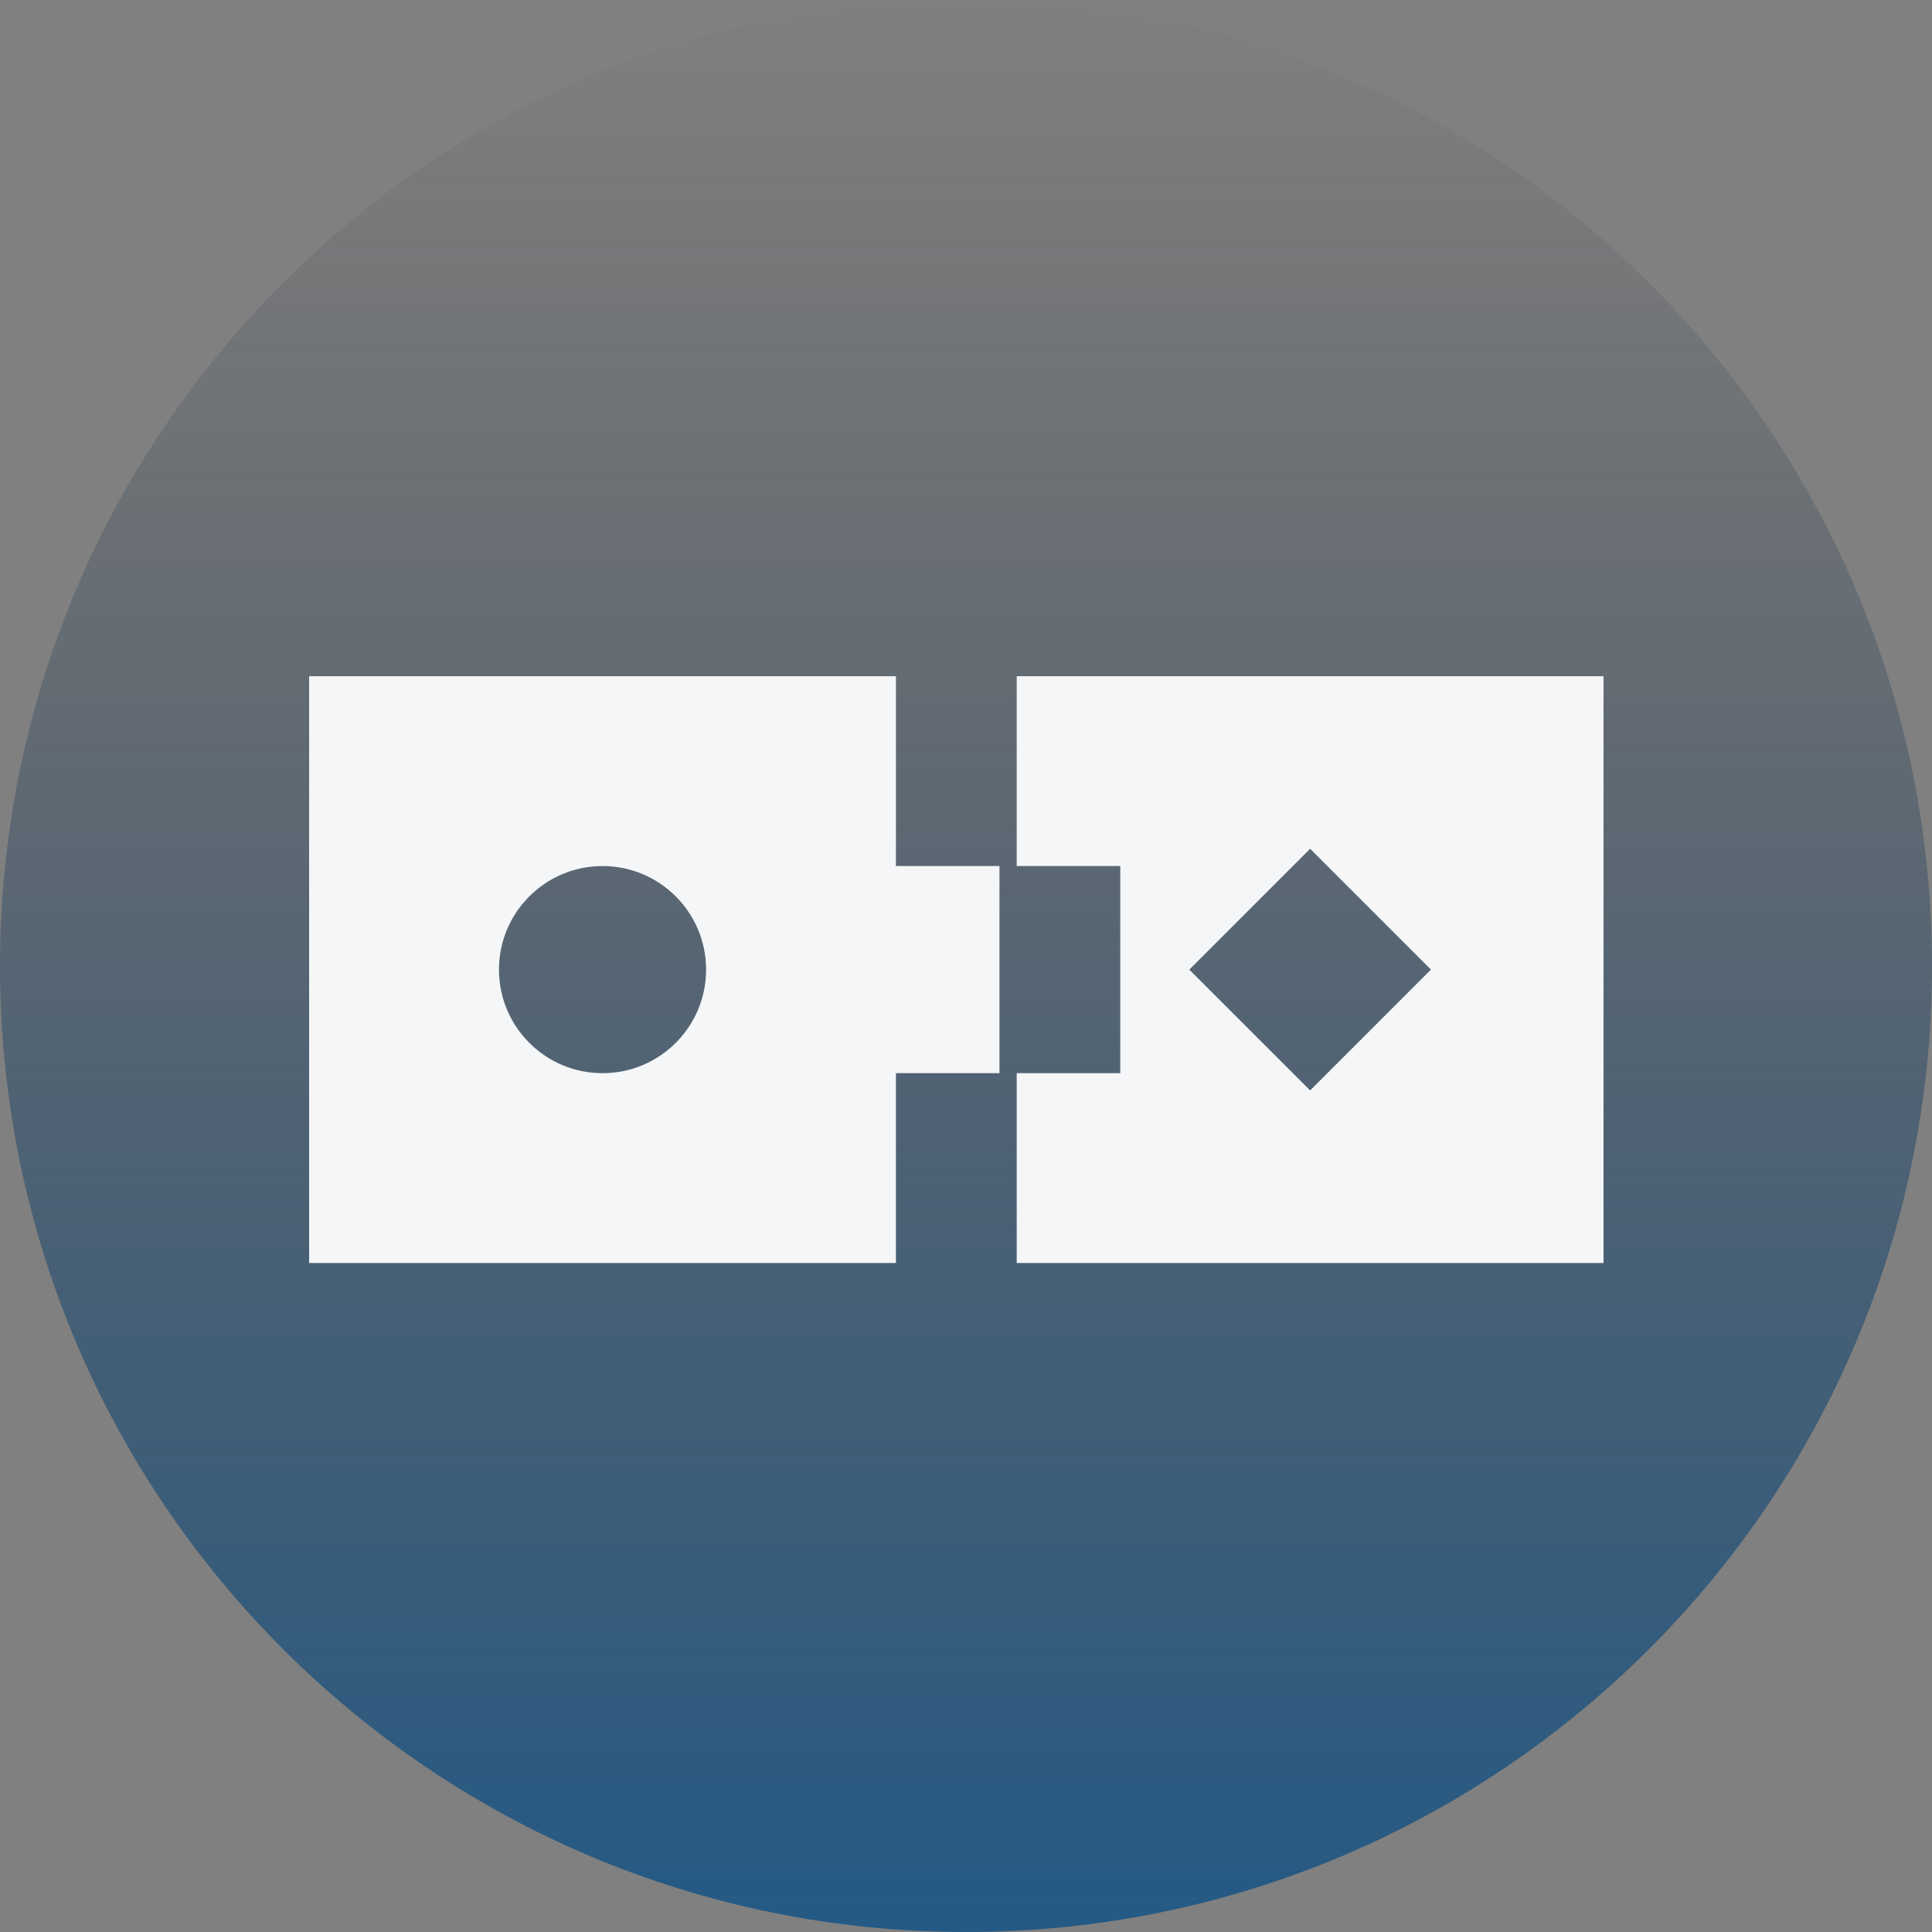
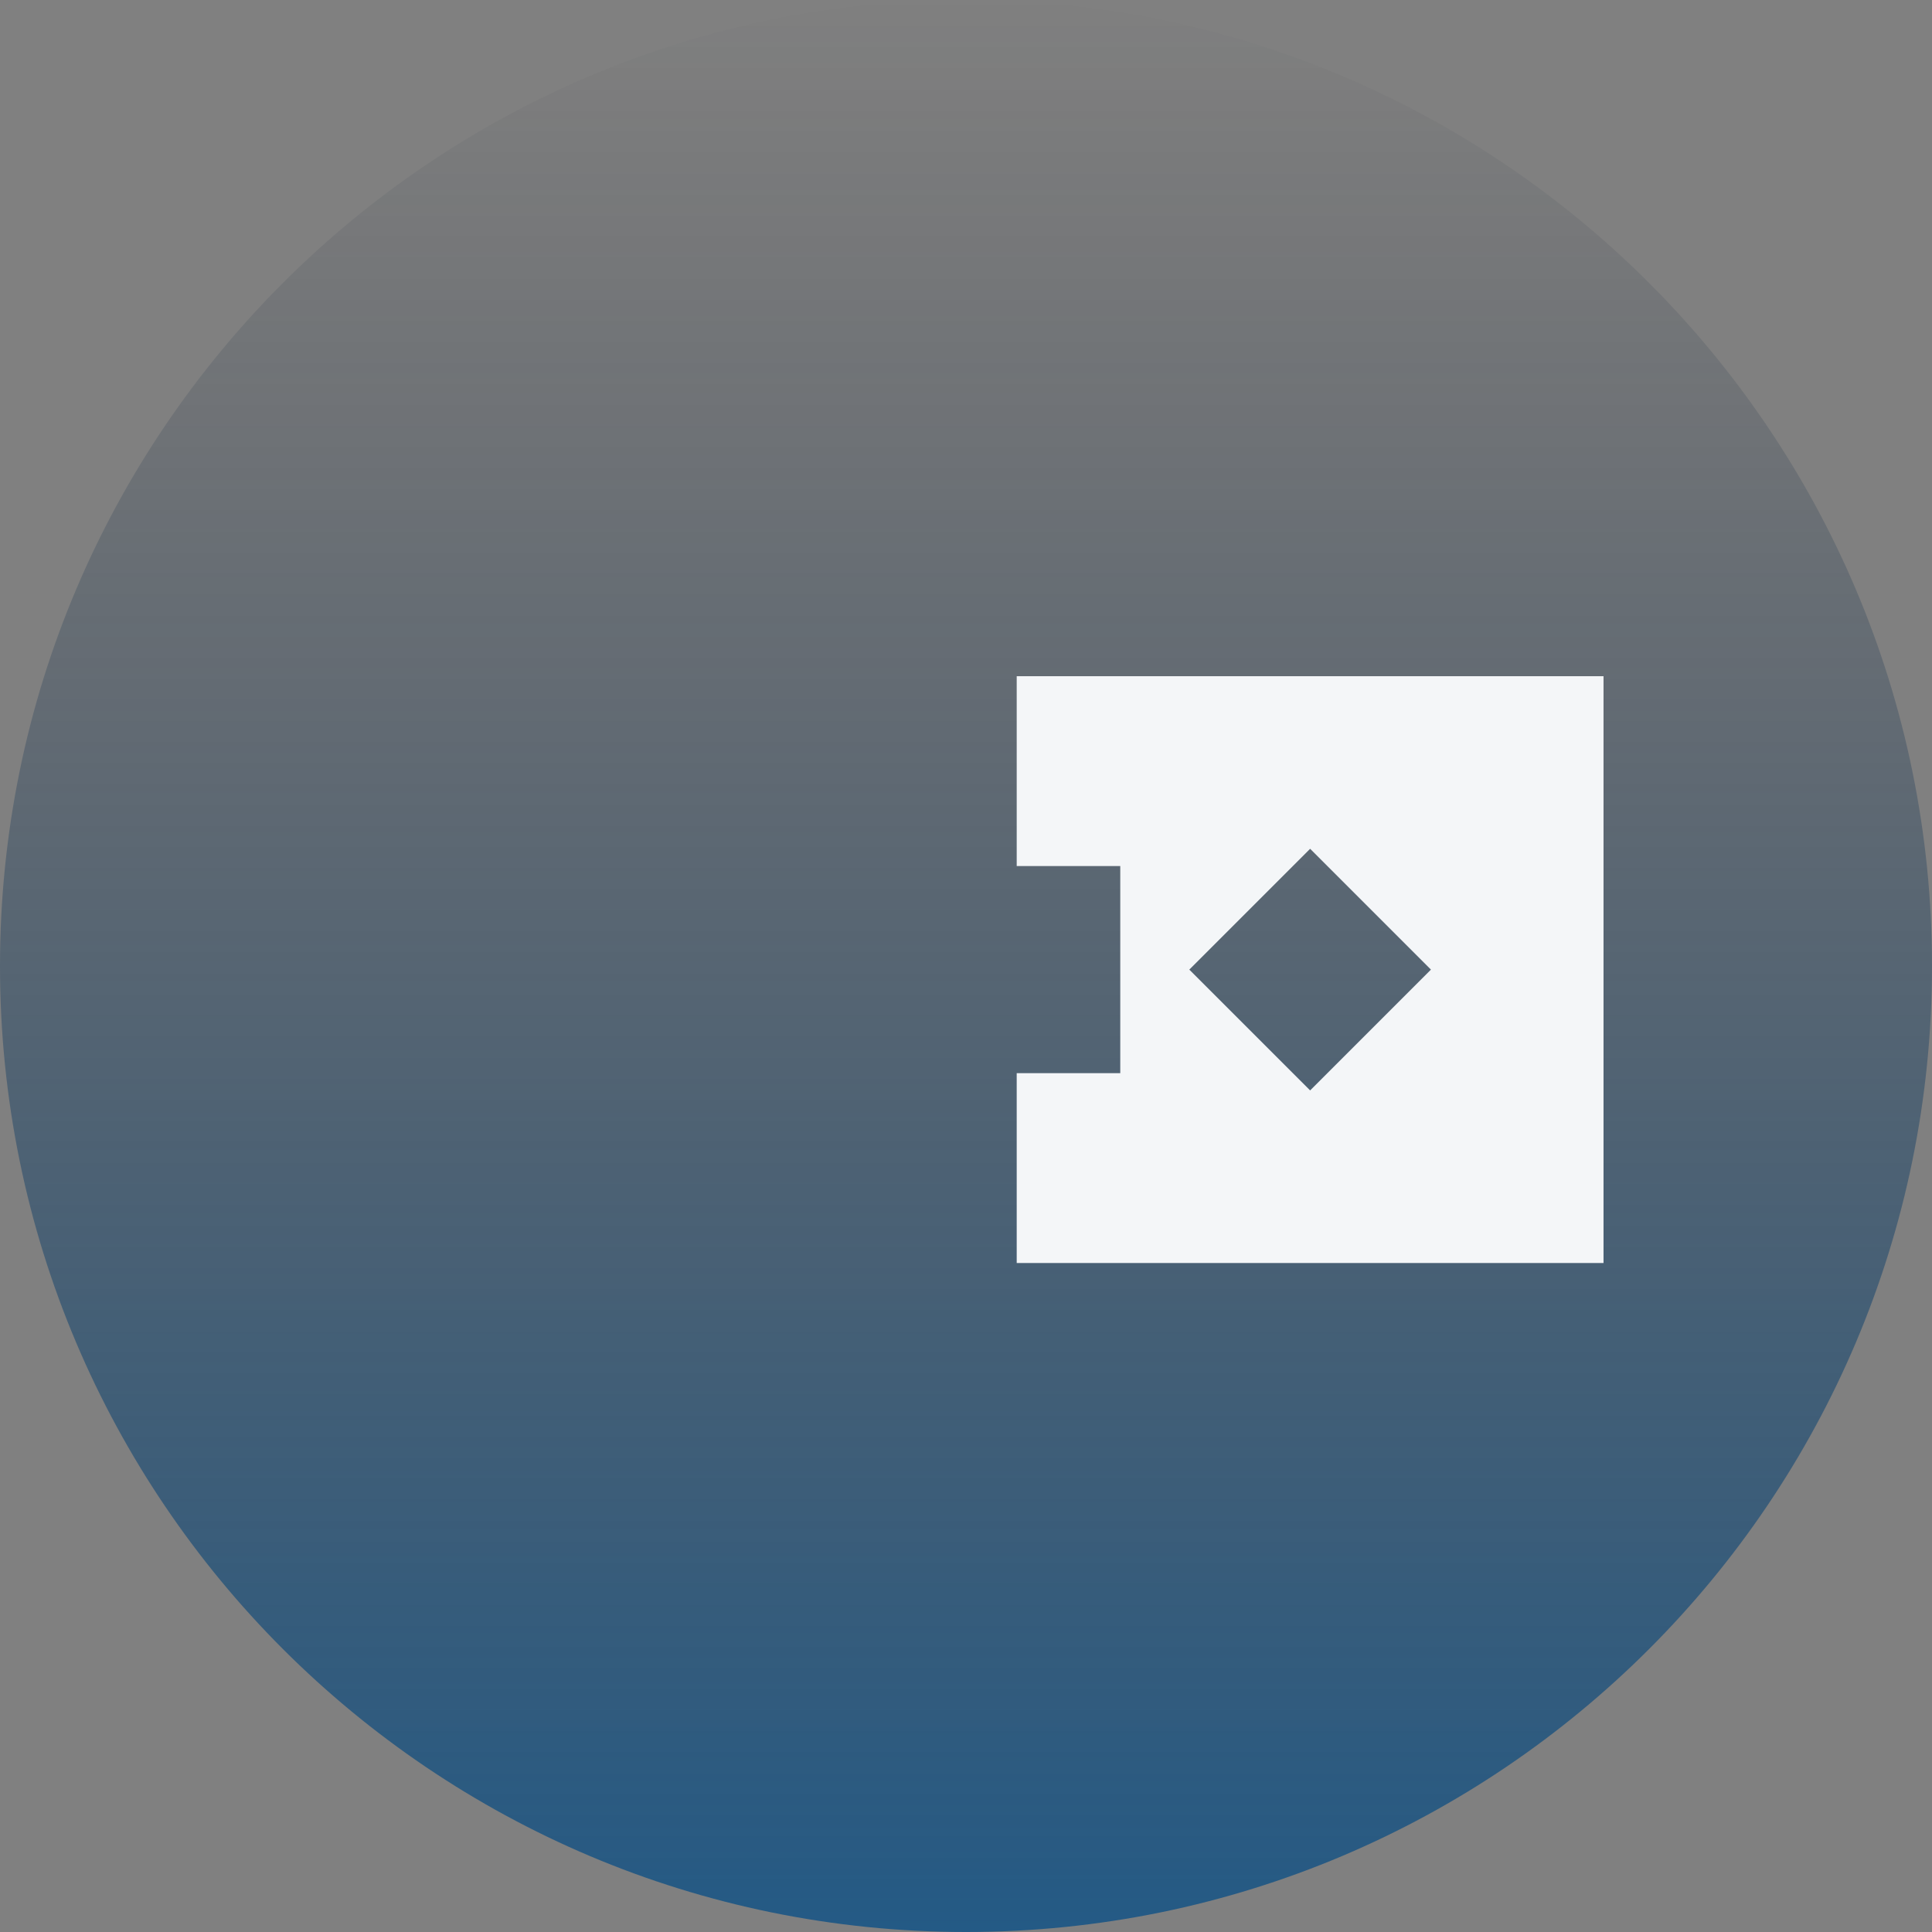
<svg xmlns="http://www.w3.org/2000/svg" width="100" height="100" viewBox="0 0 100 100" fill="none">
  <rect x="0" y="0" width="100" height="100" fill="#808080" stroke="none" />
  <path d="M0 50C0 22.386 22.386 0 50 0C77.614 0 100 22.386 100 50C100 77.614 77.614 100 50 100C22.386 100 0 77.614 0 50Z" fill="url(#paint0_linear_1620_170224)" fill-opacity="0.72" />
-   <path fill-rule="evenodd" clip-rule="evenodd" d="M46.373 44.827H51.733V55.547H46.373V65.373H16V35H46.373V44.827ZM31.187 44.827C28.226 44.827 25.827 47.226 25.827 50.187C25.827 53.147 28.226 55.547 31.187 55.547C34.147 55.547 36.547 53.147 36.547 50.187C36.547 47.226 34.147 44.827 31.187 44.827Z" fill="#F4F6F8" />
  <path fill-rule="evenodd" clip-rule="evenodd" d="M82.998 65.373H52.625V55.547H57.985V44.827H52.625V35H82.998V65.373ZM61.558 50.187L67.812 56.44L74.065 50.187L67.812 43.933L61.558 50.187Z" fill="#F4F6F8" />
  <defs>
    <linearGradient id="paint0_linear_1620_170224" x1="50" y1="0" x2="50" y2="100" gradientUnits="userSpaceOnUse">
      <stop stop-color="#161F2F" stop-opacity="0" />
      <stop offset="1" stop-color="#004B87" />
    </linearGradient>
  </defs>
</svg>